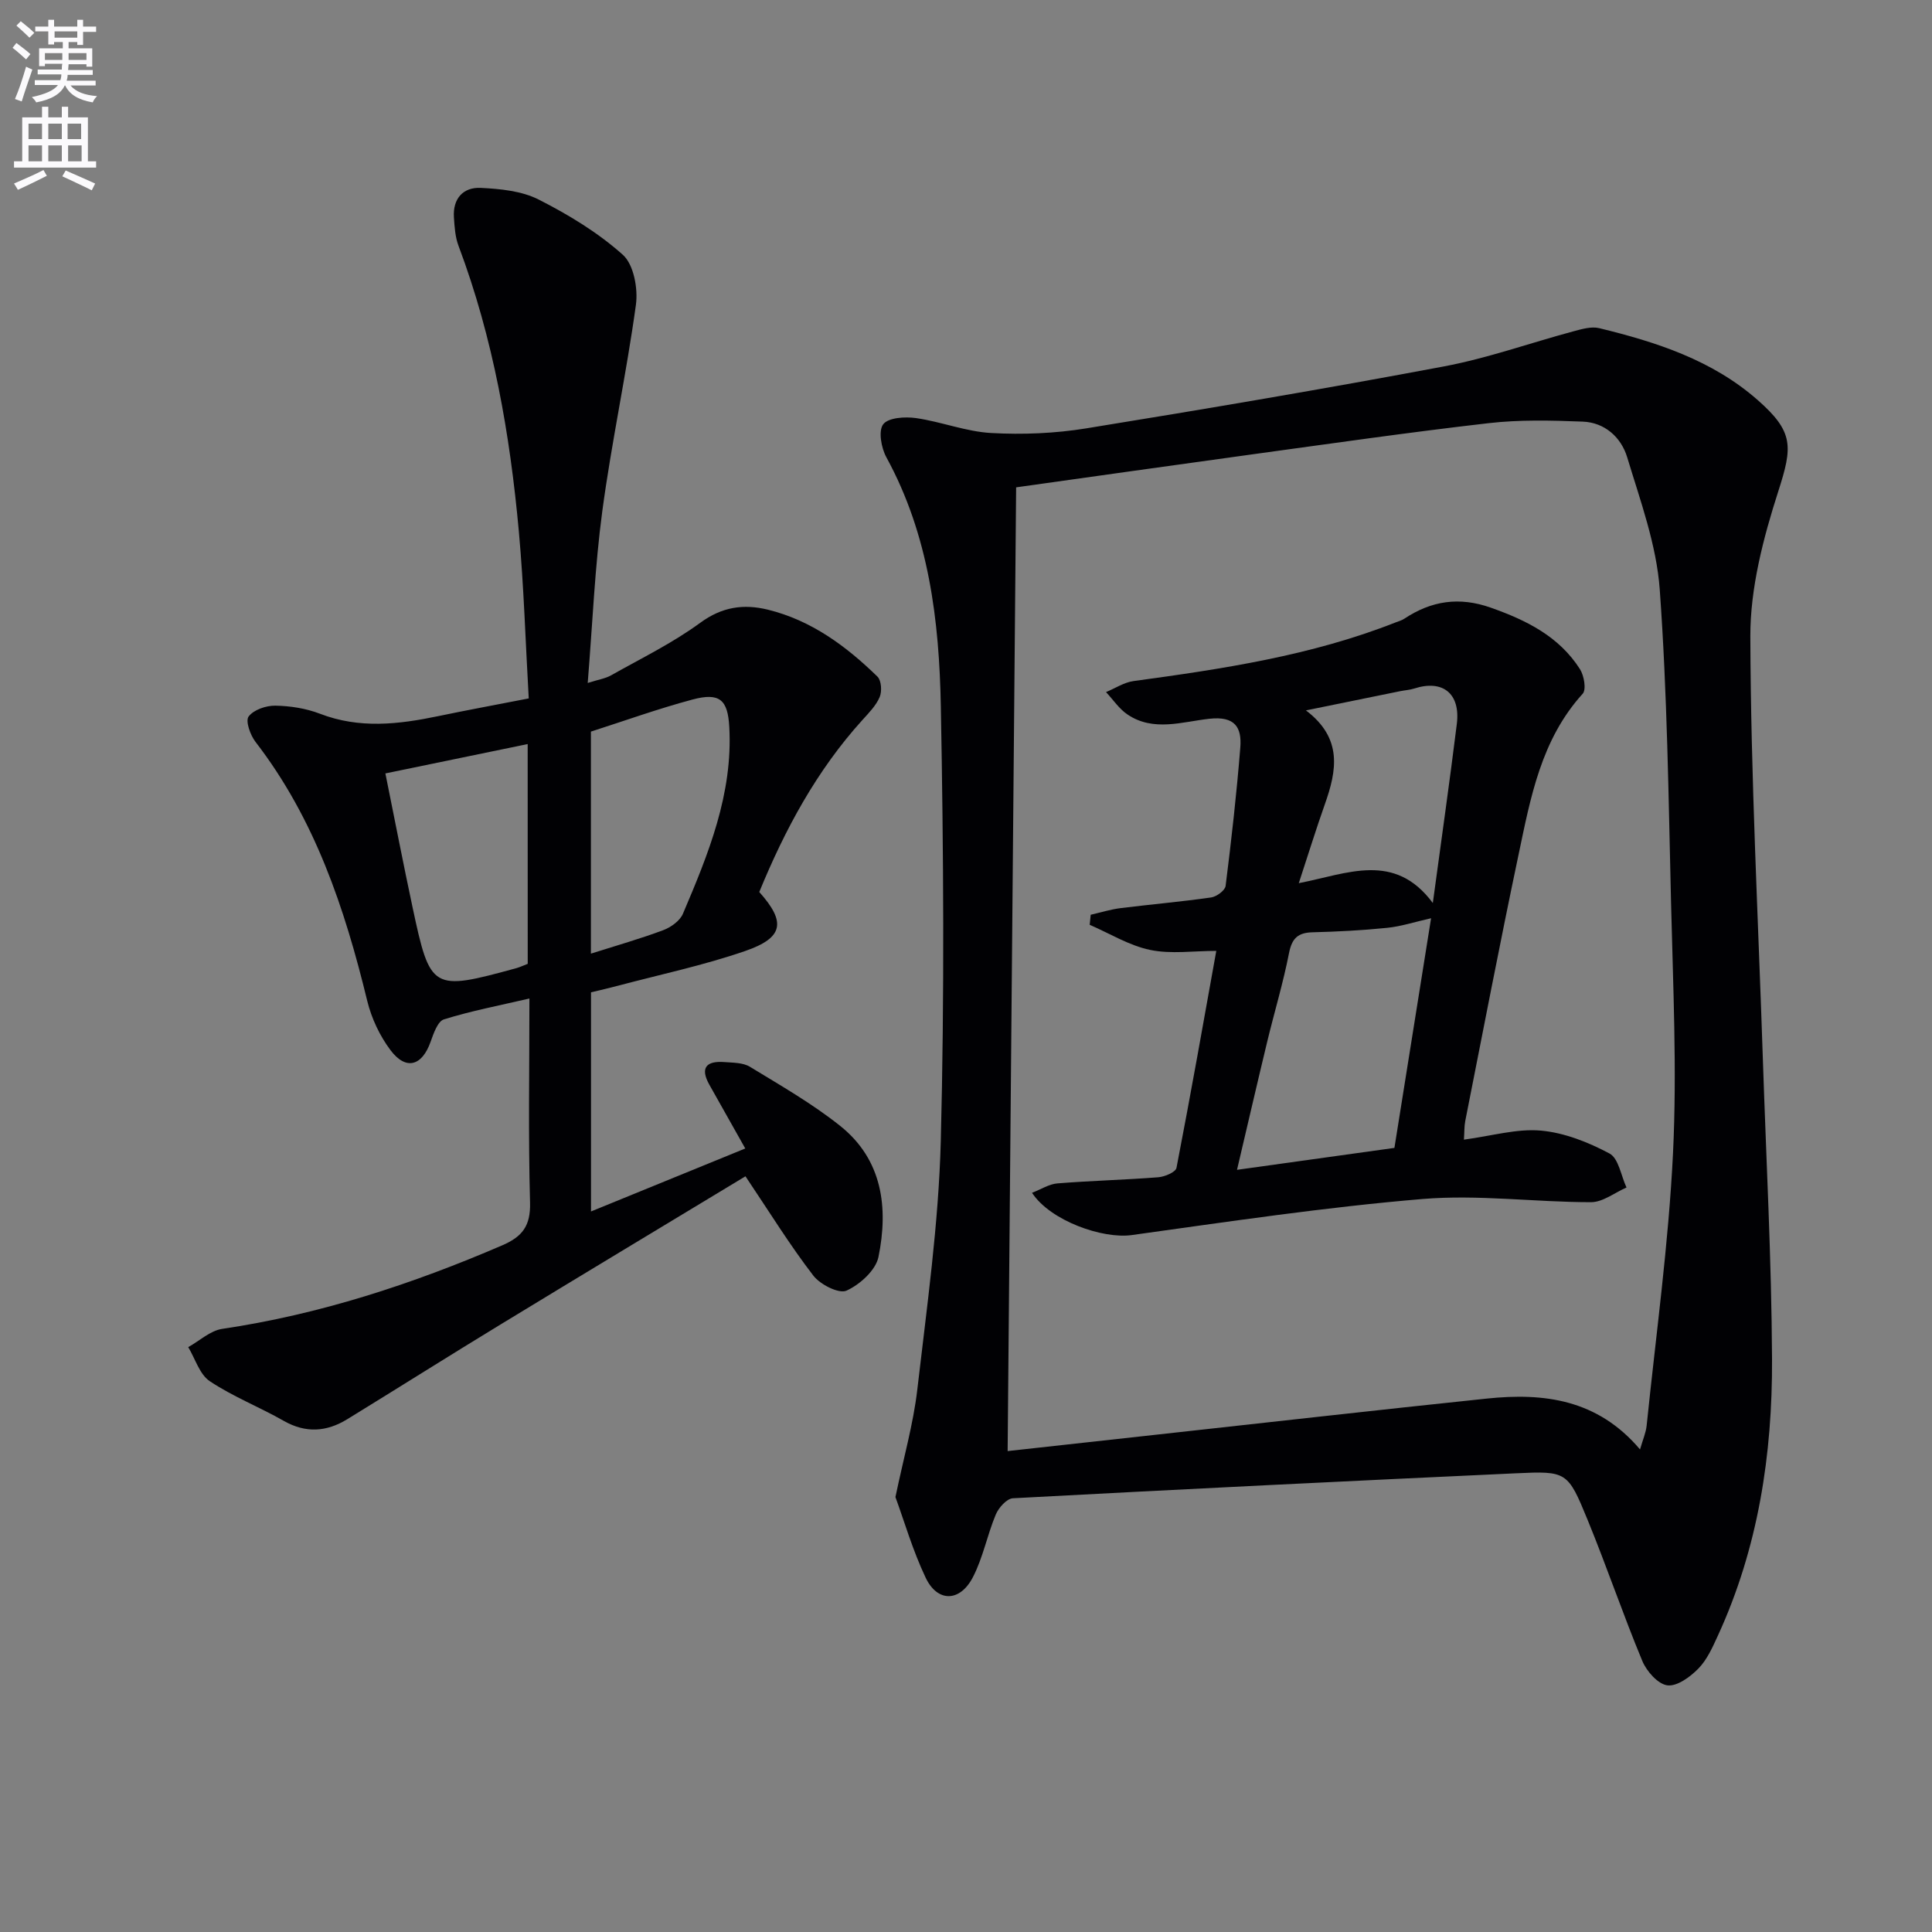
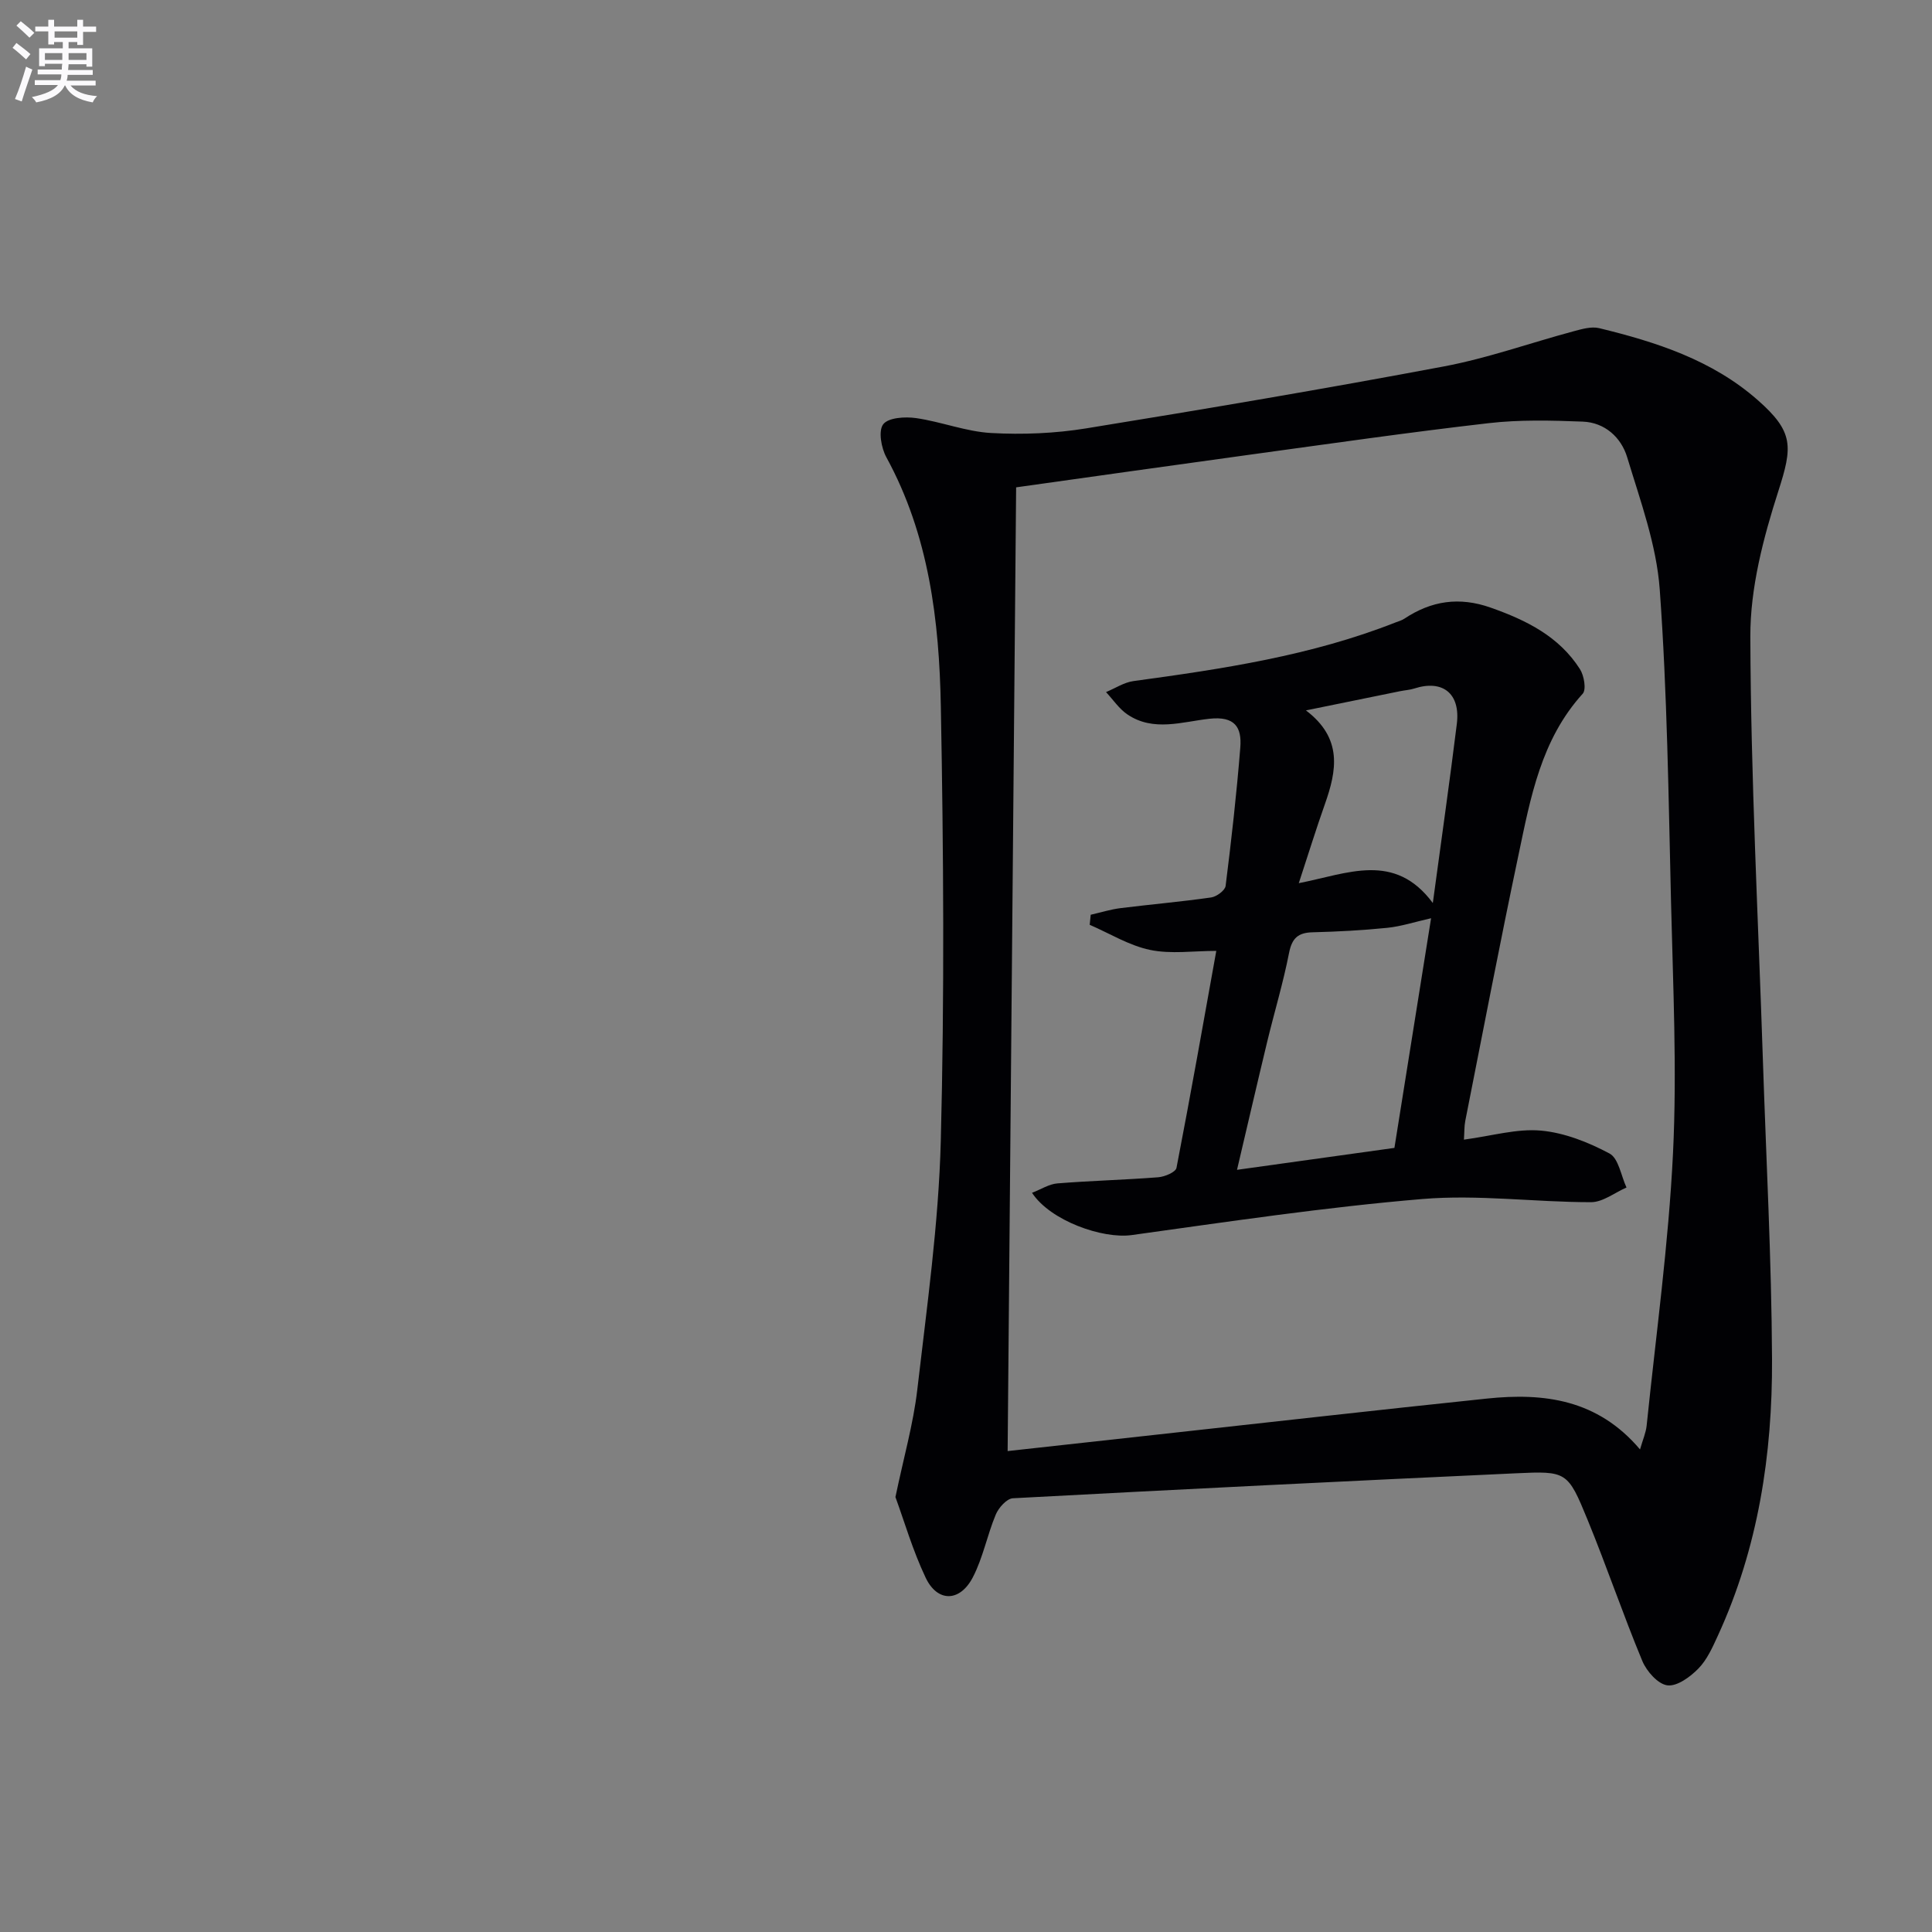
<svg xmlns="http://www.w3.org/2000/svg" enable-background="new 0 0 400 400" viewBox="0 0 400 400">
  <rect x="0" y="0" width="400" height="400" fill="#808080" stroke="none" />
  <path d="m2.6 9.9.8-1c.9.7 1.9 1.4 2.9 2.3l-.9 1.1c-1.1-1-2-1.8-2.8-2.4zm.5 10.6c.9-2.1 1.6-4.3 2.3-6.7.4.2.8.4 1.3.6-.7 2.1-1.5 4.3-2.2 6.6zm.3-15.2.9-.9c1 .8 2 1.6 2.8 2.4l-1 1c-.9-.9-1.8-1.7-2.7-2.5zm12.6-1.2h1.2v1.4h2.7v1.1h-2.7v2.7h-1.2v-.6h-1.8v1.3h4.9v3.8h-1.2v-.5h-3.7c0 .4-.1.9-.1 1.2h5.1v1h-5.2c0 .5-.1.9-.2 1.2h6v1h-5.2c1.1 1.3 2.9 2 5.5 2.2-.4.4-.7.8-.9 1.3-2.9-.5-4.8-1.6-5.7-3.5h-.1c-.8 1.7-2.7 2.9-5.9 3.5-.2-.4-.6-.8-.9-1.1 2.8-.6 4.6-1.4 5.4-2.5h-4.8v-1h5.3c.1-.3.2-.7.2-1.2h-4.9v-1h5c0-.4 0-.8.1-1.2h-3.6v.5h-1.2v-3.7h4.9v-1.3h-1.8v.5h-1.2v-2.7h-2.7v-1h2.7v-1.4h1.2v1.4h4.8zm-6.7 8.3h3.6c0-.4 0-.9 0-1.4h-3.6zm1.9-4.6h4.8v-1.3h-4.7v1.3zm6.7 3.2h-3.7v1.4h3.7z" fill="#fbfafc" />
-   <path d="m8.7 22.1h1.3v2.2h2.8v-2.2h1.3v2.2h4.1v9.1h1.7v1.3h-17v-1.3h1.7v-9.1h4.1zm.3 13.1.7 1.2c-1.8.9-3.8 1.9-6 2.9-.2-.4-.5-.8-.8-1.3 2.3-1 4.4-1.9 6.1-2.8zm-3.1-6.4h2.8v-3.2h-2.8zm0 4.6h2.8v-3.3h-2.8zm4.1-4.6h2.8v-3.2h-2.8zm0 4.6h2.8v-3.3h-2.8zm3.6 1.9c2.1.9 4.1 1.8 6.1 2.7l-.7 1.4c-2.2-1.1-4.2-2-6.1-2.9zm3.2-9.7h-2.8v3.2h2.8zm-2.7 7.8h2.8v-3.3h-2.8z" fill="#fbfafc" />
  <g fill="#010104">
    <path d="m185.39 309.95c1.72-8.25 3.7-15.15 4.52-22.19 1.98-17.14 4.42-34.31 4.87-51.52.77-29.97.57-59.98.01-89.96-.33-17.81-2.46-35.48-11.28-51.61-1.06-1.94-1.69-5.47-.65-6.83 1.07-1.39 4.52-1.6 6.78-1.28 5.24.75 10.35 2.8 15.57 3.09 6.53.36 13.22.09 19.67-.96 24.72-4.01 49.42-8.19 74.03-12.82 9.09-1.71 17.9-4.87 26.87-7.28 1.72-.46 3.68-1.04 5.31-.65 11.85 2.88 23.38 6.6 32.79 14.86 7.54 6.62 7.27 9.66 4.3 18.9-3.11 9.68-5.82 20.03-5.79 30.07.09 29.26 1.64 58.52 2.6 87.77.68 20.62 1.79 41.23 1.89 61.85.09 19.73-2.86 39.08-11.21 57.25-1.1 2.4-2.24 4.98-4.03 6.81-1.69 1.73-4.42 3.74-6.43 3.48-1.95-.25-4.29-2.9-5.18-5.03-4.01-9.65-7.37-19.56-11.33-29.22-4.11-10.02-4.3-10.14-14.85-9.65-34.72 1.6-69.44 3.31-104.15 5.17-1.27.07-2.95 1.96-3.54 3.38-1.78 4.26-2.64 8.95-4.76 13.01-2.69 5.14-7.33 5.17-9.76.04-2.67-5.62-4.42-11.68-6.25-16.68zm154.16-9.86c.59-2.06 1.22-3.47 1.37-4.93 1.93-18.8 4.54-37.58 5.46-56.44.84-17.25 0-34.6-.41-51.89-.52-21.61-.78-43.25-2.34-64.8-.67-9.24-4.02-18.36-6.74-27.36-1.24-4.1-4.62-7.21-9.22-7.38-6.48-.25-13.04-.42-19.45.32-16.47 1.89-32.89 4.26-49.32 6.51-16.26 2.23-32.5 4.54-48.52 6.78-.58 66.19-1.17 132.63-1.76 199.53 10.61-1.17 21-2.32 31.39-3.46 22.61-2.48 45.21-5.05 67.83-7.41 11.77-1.23 22.9.12 31.71 10.53z" />
-     <path d="m154.34 243.54c-16.51 9.98-33.6 20.26-50.63 30.63-10.65 6.48-21.19 13.14-31.81 19.66-4.28 2.63-8.59 2.94-13.16.34-5.03-2.87-10.52-5.01-15.31-8.21-2.11-1.41-3.01-4.65-4.46-7.05 2.34-1.3 4.55-3.41 7.03-3.78 20.18-2.99 39.33-9.26 57.99-17.3 4.2-1.81 5.88-4.07 5.75-8.85-.38-13.8-.13-27.62-.13-42.25-6.28 1.46-12.09 2.57-17.7 4.32-1.29.4-2.15 2.93-2.76 4.64-1.77 5.01-5.09 5.99-8.29 1.75-2.23-2.96-3.95-6.62-4.83-10.23-4.67-19.21-10.85-37.69-23.13-53.61-1.08-1.4-2.12-4.33-1.43-5.25 1.04-1.4 3.62-2.28 5.52-2.25 3.1.05 6.36.56 9.25 1.67 8.17 3.15 16.27 2.21 24.48.5 5.98-1.25 11.99-2.35 18.75-3.67-.67-11.66-1.01-23.11-2.04-34.49-1.84-20.21-5.31-40.11-12.5-59.22-.69-1.82-.82-3.9-.95-5.88-.26-3.88 1.91-6.29 5.56-6.11 4.06.2 8.48.63 12 2.42 6.18 3.14 12.29 6.84 17.42 11.44 2.25 2.02 3.16 6.99 2.7 10.34-1.96 14.29-5.04 28.43-6.96 42.72-1.54 11.5-2.01 23.14-3.02 35.58 2.16-.69 3.62-.9 4.82-1.57 6.22-3.51 12.72-6.67 18.45-10.87 4.53-3.33 9-3.96 14.01-2.74 9.01 2.21 16.22 7.54 22.71 13.87.81.79.96 3.04.46 4.22-.75 1.77-2.24 3.28-3.57 4.75-9.51 10.49-16.07 22.72-21.36 35.62 5.57 6.23 5.06 9.47-2.96 12.23-8.59 2.96-17.55 4.85-26.36 7.19-1.75.47-3.52.87-5.52 1.35v45.37c10.8-4.41 21.19-8.65 31.94-13.04-2.61-4.63-5.03-8.9-7.43-13.19-2-3.56-.59-4.98 3.11-4.7 1.79.14 3.86.1 5.29.98 6.36 3.88 12.9 7.62 18.7 12.25 8.75 6.99 9.98 16.93 7.91 27.11-.56 2.76-3.85 5.73-6.62 6.98-1.57.71-5.45-1.26-6.87-3.11-4.83-6.27-9.01-13.05-14.05-20.56zm-32-46.1c5.33-1.69 10.23-3.08 14.98-4.86 1.59-.6 3.45-1.93 4.07-3.39 5.26-12.36 10.37-24.8 9.6-38.69-.31-5.63-1.98-7.18-7.65-5.66-7.13 1.91-14.1 4.42-21 6.63zm-13.09-43.39c-10.06 2.07-19.65 4.05-29.46 6.08 1.98 9.79 3.71 18.74 5.61 27.64 3.69 17.31 4.01 17.46 21.49 12.68.79-.22 1.55-.59 2.37-.9-.01-14.98-.01-29.88-.01-45.5z" />
    <path d="m303.09 235.95c5.79-.77 10.96-2.32 15.95-1.87 4.87.44 9.82 2.41 14.19 4.74 1.89 1.01 2.39 4.62 3.52 7.04-2.45 1.07-4.9 3.04-7.35 3.04-11.63 0-23.36-1.62-34.88-.66-20.14 1.69-40.18 4.69-60.22 7.47-6.01.83-16.81-2.94-20.63-8.75 1.86-.72 3.52-1.81 5.25-1.95 6.95-.56 13.94-.73 20.89-1.27 1.35-.11 3.6-1.06 3.77-1.95 2.96-15.29 5.67-30.62 8.24-44.92-4.72 0-9.38.7-13.7-.2-4.34-.9-8.35-3.4-12.51-5.2.07-.69.14-1.39.21-2.08 2.06-.47 4.09-1.11 6.17-1.37 6.25-.78 12.52-1.32 18.75-2.21 1.14-.16 2.89-1.45 3.01-2.39 1.2-9.53 2.28-19.09 3.04-28.66.33-4.16-1.09-6.53-6.39-5.95-5.58.61-11.59 2.75-16.96-.88-1.74-1.17-2.98-3.07-4.45-4.64 1.89-.78 3.72-2.01 5.68-2.28 18.44-2.51 36.81-5.26 54.26-12.14.62-.24 1.29-.42 1.83-.78 5.59-3.71 11.36-4.59 17.89-2.28 7.39 2.61 14.14 5.95 18.47 12.74.85 1.34 1.34 4.22.56 5.08-8.63 9.5-10.8 21.53-13.29 33.37-3.87 18.33-7.39 36.74-11.03 55.12-.21 1.09-.16 2.23-.27 3.83zm-6.8-45.84c-3.4.77-6.22 1.7-9.11 1.99-5.12.52-10.27.79-15.41.92-3.03.07-4.29 1.23-4.89 4.3-1.21 6.18-3.04 12.23-4.52 18.36-2.07 8.59-4.06 17.21-6.25 26.52 11.33-1.58 21.92-3.05 32.59-4.54 2.6-16.24 5.1-31.93 7.59-47.55zm.36-3.15c1.78-13.18 3.49-25.11 4.97-37.08.78-6.31-2.93-9.23-8.81-7.33-.93.3-1.95.35-2.92.55-6.14 1.25-12.28 2.51-19.51 3.98 7.66 5.8 6.37 12.49 3.92 19.42-1.8 5.08-3.39 10.23-5.4 16.35 10.13-1.97 19.82-6.57 27.75 4.11z" />
  </g>
</svg>